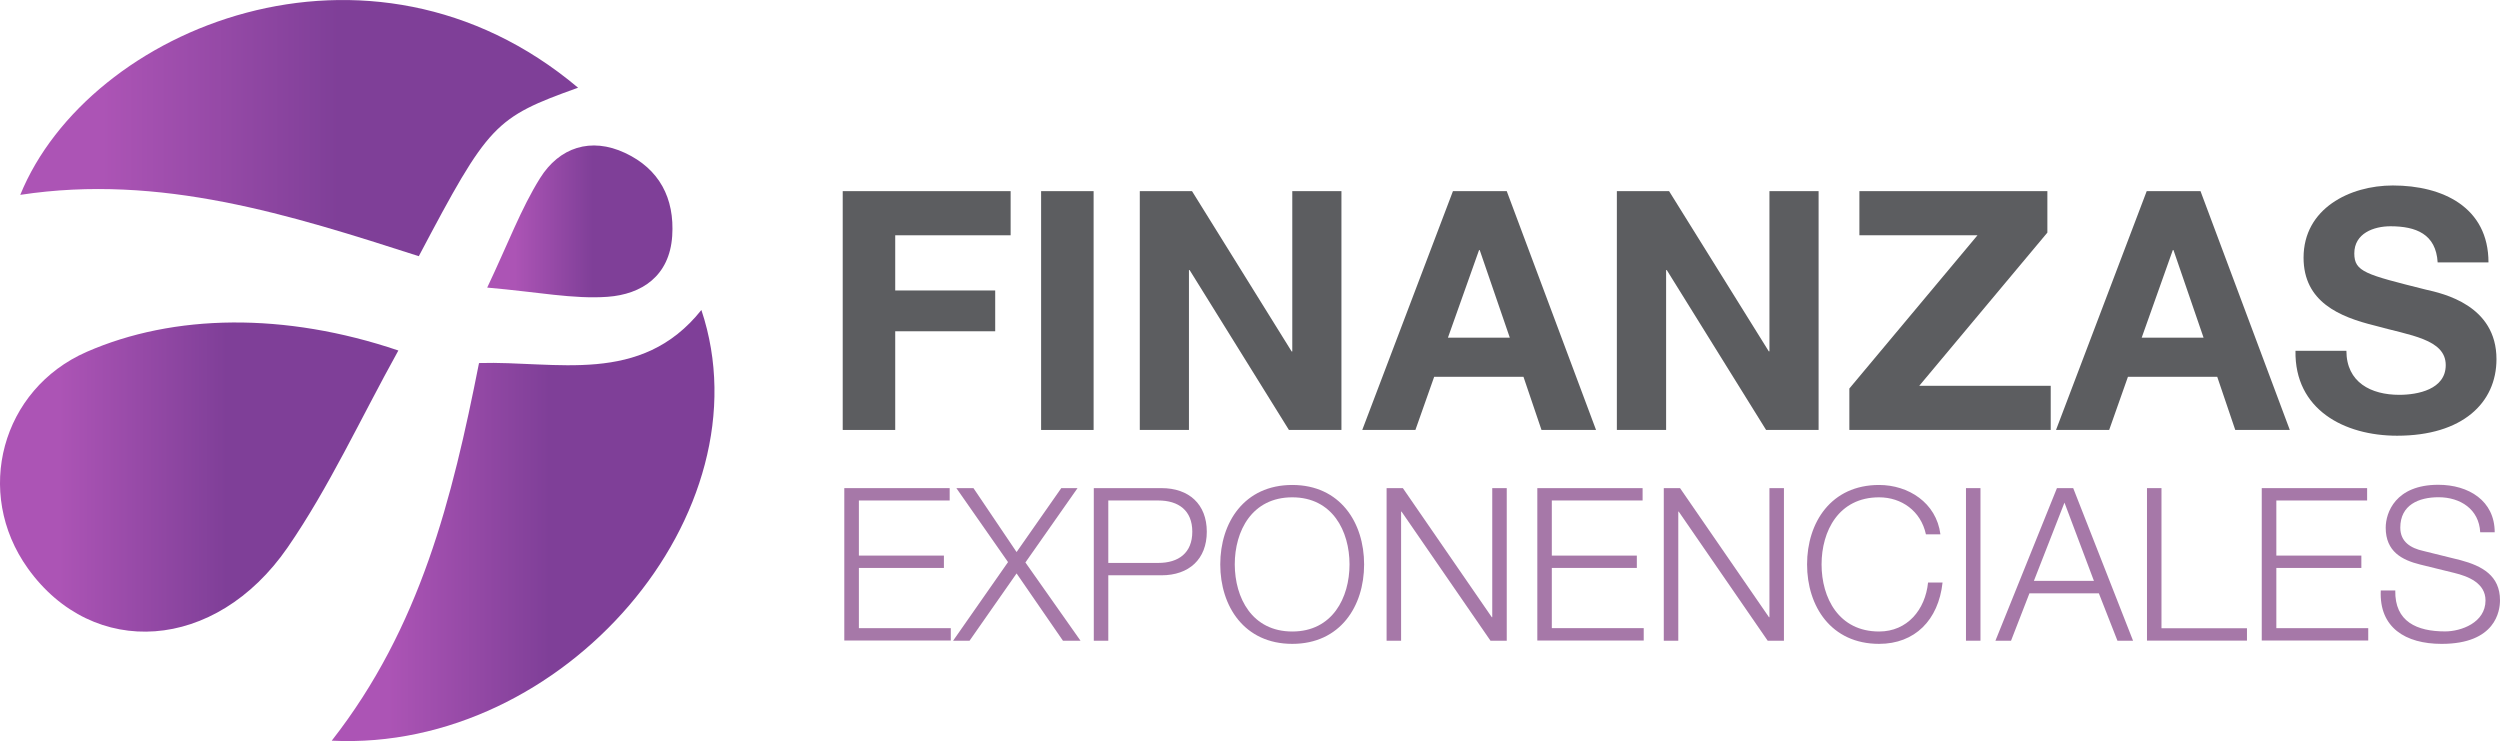
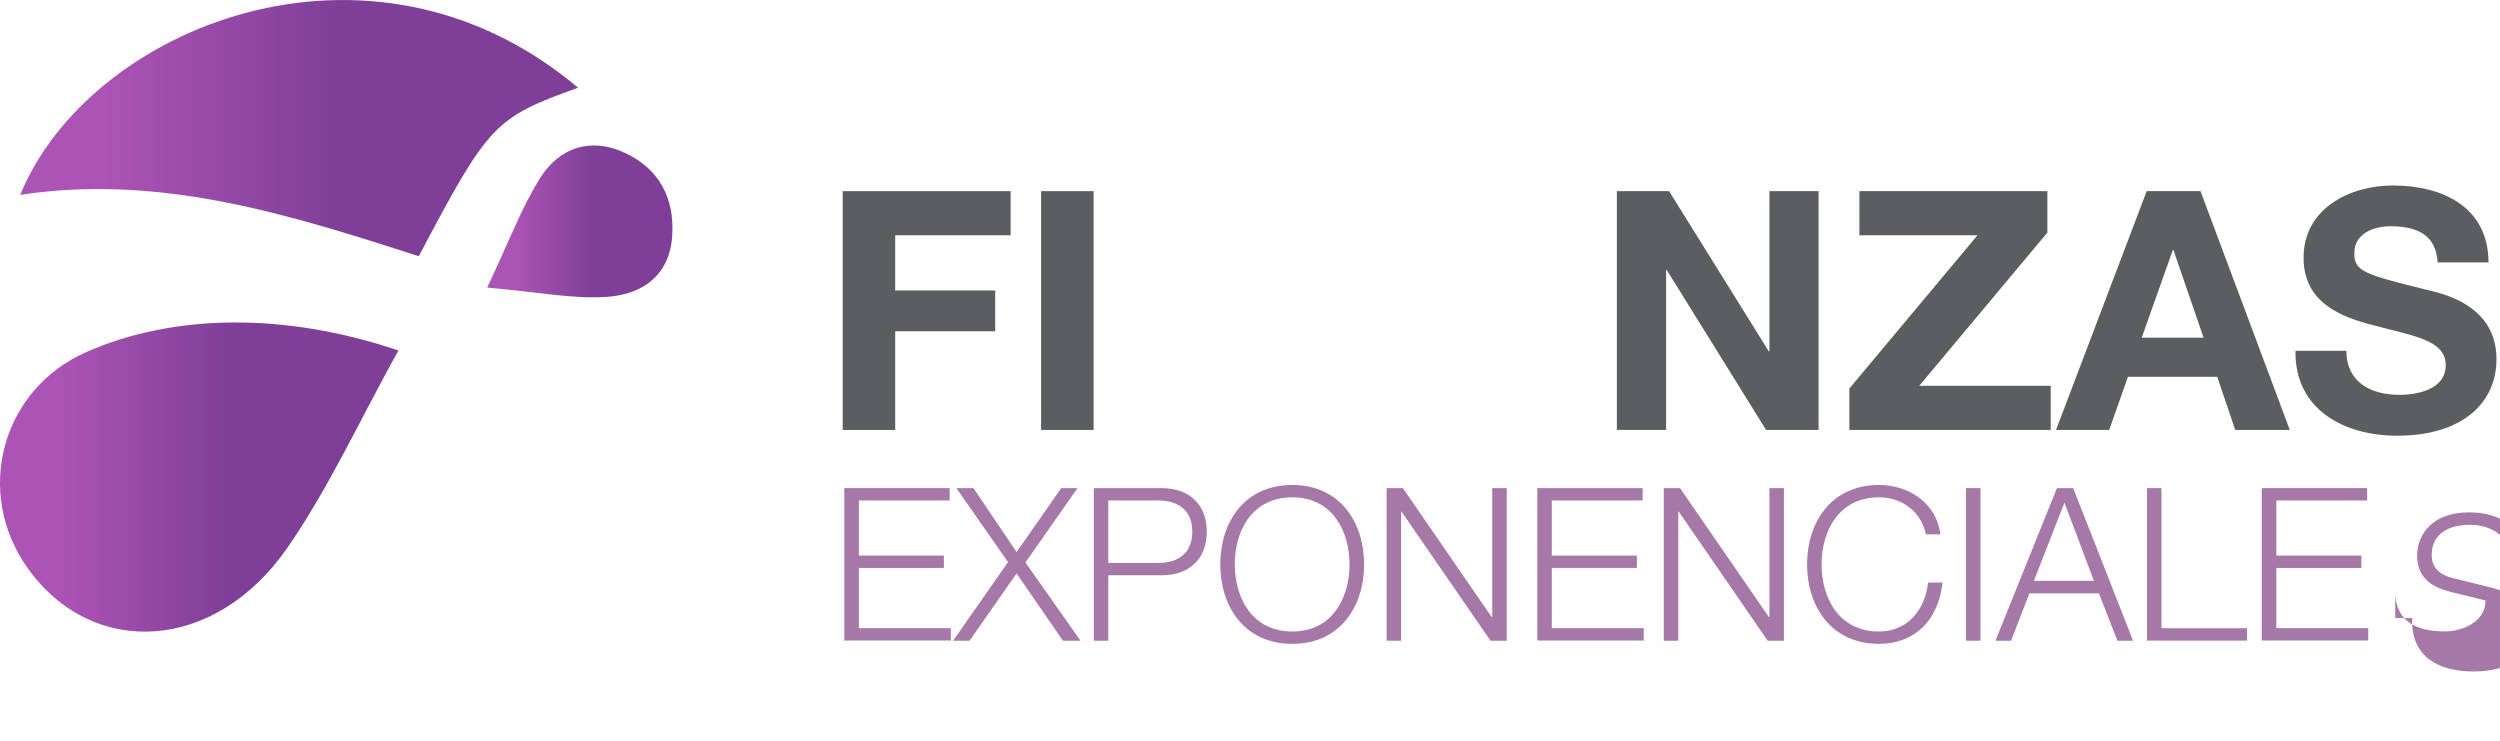
<svg xmlns="http://www.w3.org/2000/svg" version="1.1" id="Layer_1" x="0px" y="0px" viewBox="0 0 269.04 79.76" style="enable-background:new 0 0 269.04 79.76;" xml:space="preserve">
  <style type="text/css"> .st0{fill-rule:evenodd;clip-rule:evenodd;fill:url(#SVGID_1_);} .st1{fill-rule:evenodd;clip-rule:evenodd;fill:url(#SVGID_2_);} .st2{fill-rule:evenodd;clip-rule:evenodd;fill:url(#SVGID_3_);} .st3{fill-rule:evenodd;clip-rule:evenodd;fill:url(#SVGID_4_);} .st4{fill:#5C5D60;} .st5{fill:#A678A8;} .st6{fill-rule:evenodd;clip-rule:evenodd;} .st7{fill-rule:evenodd;clip-rule:evenodd;fill:#4F4F4F;} .st8{fill:#4F4F4F;} .st9{fill-rule:evenodd;clip-rule:evenodd;fill:#FFFFFF;} .st10{fill:#FFFFFF;} .st11{fill:#833880;} .st12{fill:#8F528F;} .st13{fill:#76489D;} </style>
  <g>
    <linearGradient id="SVGID_1_" gradientUnits="userSpaceOnUse" x1="0" y1="51.34" x2="42.874" y2="51.34">
      <stop offset="0.149" style="stop-color:#AC54B5" />
      <stop offset="0.57" style="stop-color:#7F3F98" />
    </linearGradient>
    <path class="st0" d="M42.87,37.72c-4.13,7.45-7.45,14.72-11.92,21.2C23.18,70.17,10.01,70.96,3,61.17 C-2.85,53,0.17,41.88,9.32,37.87C18.69,33.77,30.64,33.58,42.87,37.72z" />
    <linearGradient id="SVGID_2_" gradientUnits="userSpaceOnUse" x1="35.702" y1="56.556" x2="76.89" y2="56.556">
      <stop offset="0.148" style="stop-color:#AC54B5" />
      <stop offset="0.57" style="stop-color:#7F3F98" />
    </linearGradient>
-     <path class="st1" d="M35.7,79.71c9.55-12.21,12.96-26.04,15.85-40.64c8.28-0.25,17.42,2.46,23.93-5.71 C82.76,55.13,60.71,80.94,35.7,79.71z" />
    <linearGradient id="SVGID_3_" gradientUnits="userSpaceOnUse" x1="2.181" y1="13.785" x2="62.212" y2="13.785">
      <stop offset="0.148" style="stop-color:#AC54B5" />
      <stop offset="0.57" style="stop-color:#7F3F98" />
    </linearGradient>
    <path class="st2" d="M62.21,9.44c-9,3.23-9.61,3.88-17.14,18.13c-13.85-4.45-27.8-8.9-42.89-6.6C9.51,2.98,39.76-9.47,62.21,9.44z" />
    <linearGradient id="SVGID_4_" gradientUnits="userSpaceOnUse" x1="52.433" y1="23.822" x2="72.375" y2="23.822">
      <stop offset="0.148" style="stop-color:#AC54B5" />
      <stop offset="0.57" style="stop-color:#7F3F98" />
    </linearGradient>
    <path class="st3" d="M52.43,30.95c2.27-4.79,3.64-8.5,5.69-11.78c2.07-3.31,5.46-4.44,9.15-2.71c3.67,1.72,5.34,4.85,5.07,8.94 c-0.29,4.32-3.29,6.27-6.94,6.54C61.69,32.21,57.89,31.42,52.43,30.95z" />
    <g>
      <path class="st4" d="M90.69,20.57h18.07v4.75H96.34v5.94h10.76v4.39H96.34v10.62h-5.65V20.57z" />
      <path class="st4" d="M112.04,20.57h5.65v25.7h-5.65V20.57z" />
-       <path class="st4" d="M122.66,20.57h5.62L139,37.82h0.07V20.57h5.29v25.7h-5.65l-10.69-17.21h-0.07v17.21h-5.29V20.57z" />
-       <path class="st4" d="M156.36,20.57h5.79l9.61,25.7h-5.87l-1.94-5.72h-9.61l-2.02,5.72h-5.72L156.36,20.57z M155.82,36.34h6.66 l-3.24-9.43h-0.07L155.82,36.34z" />
      <path class="st4" d="M174,20.57h5.62l10.73,17.24h0.07V20.57h5.29v25.7h-5.65l-10.69-17.21h-0.07v17.21H174V20.57z" />
      <path class="st4" d="M199.02,41.81l13.79-16.49H200.1v-4.75h20.23v4.46l-13.79,16.49h14.15v4.75h-21.67V41.81z" />
      <path class="st4" d="M231.02,20.57h5.79l9.61,25.7h-5.87l-1.94-5.72H229l-2.02,5.72h-5.72L231.02,20.57z M230.48,36.34h6.66 l-3.24-9.43h-0.07L230.48,36.34z" />
      <path class="st4" d="M252.51,37.74c0,3.42,2.66,4.75,5.69,4.75c1.98,0,5-0.58,5-3.2c0-2.81-3.89-3.2-7.63-4.25 c-3.82-0.94-7.67-2.56-7.67-7.31c0-5.29,4.97-7.77,9.61-7.77c5.36,0,10.29,2.34,10.29,8.28h-5.47c-0.18-3.06-2.34-3.89-5.08-3.89 c-1.8,0-3.89,0.76-3.89,2.92c0,1.98,1.22,2.27,7.67,3.89c1.91,0.43,7.63,1.69,7.63,7.49c0,4.71-3.67,8.24-10.69,8.24 c-5.69,0-11.05-2.81-10.94-9.14H252.51z" />
    </g>
    <g>
      <path class="st5" d="M90.86,52.53h11.34v1.33h-9.77v5.93h9.15v1.33h-9.15v6.48h9.89v1.33H90.86V52.53z" />
      <path class="st5" d="M102.92,52.53h1.84l4.64,6.88l4.81-6.88h1.75l-5.61,8l5.93,8.42h-1.89l-4.99-7.24l-5.06,7.24h-1.77l5.91-8.46 L102.92,52.53z" />
      <path class="st5" d="M117.71,52.53h7.29c2.94,0,4.87,1.72,4.87,4.69c0,2.97-1.93,4.69-4.87,4.69h-5.73v7.04h-1.56V52.53z M119.27,60.58h5.38c2.19,0,3.66-1.08,3.66-3.36c0-2.28-1.47-3.36-3.66-3.36h-5.38V60.58z" />
      <path class="st5" d="M139.07,52.19c5.15,0,7.73,4.05,7.73,8.55c0,4.51-2.58,8.55-7.73,8.55c-5.17,0-7.75-4.05-7.75-8.55 C131.32,56.23,133.9,52.19,139.07,52.19z M139.07,67.96c4.32,0,6.16-3.63,6.16-7.22c0-3.59-1.84-7.22-6.16-7.22 c-4.35,0-6.19,3.63-6.19,7.22C132.89,64.33,134.73,67.96,139.07,67.96z" />
      <path class="st5" d="M149.22,52.53h1.75l9.57,13.89h0.05V52.53h1.56v16.42h-1.75l-9.57-13.89h-0.05v13.89h-1.56V52.53z" />
      <path class="st5" d="M165.43,52.53h11.34v1.33h-9.77v5.93h9.15v1.33h-9.15v6.48h9.89v1.33h-11.45V52.53z" />
      <path class="st5" d="M179.05,52.53h1.75l9.57,13.89h0.05V52.53h1.56v16.42h-1.75l-9.57-13.89h-0.05v13.89h-1.56V52.53z" />
      <path class="st5" d="M207.26,57.5c-0.55-2.53-2.64-3.98-5.04-3.98c-4.35,0-6.19,3.63-6.19,7.22c0,3.59,1.84,7.22,6.19,7.22 c3.04,0,4.97-2.34,5.27-5.27h1.56c-0.44,4.05-2.99,6.6-6.83,6.6c-5.17,0-7.75-4.05-7.75-8.55c0-4.51,2.58-8.55,7.75-8.55 c3.13,0,6.16,1.89,6.6,5.31H207.26z" />
      <path class="st5" d="M211.57,52.53h1.56v16.42h-1.56V52.53z" />
      <path class="st5" d="M221.36,52.53h1.75l6.44,16.42h-1.68l-2-5.1h-7.47l-1.98,5.1h-1.68L221.36,52.53z M218.88,62.51h6.46 l-3.17-8.42L218.88,62.51z" />
      <path class="st5" d="M231.05,52.53h1.56v15.08h9.2v1.33h-10.76V52.53z" />
      <path class="st5" d="M243.4,52.53h11.34v1.33h-9.77v5.93h9.15v1.33h-9.15v6.48h9.89v1.33H243.4V52.53z" />
-       <path class="st5" d="M257.77,63.54c-0.07,3.38,2.35,4.41,5.36,4.41c1.72,0,4.35-0.94,4.35-3.33c0-1.86-1.84-2.6-3.38-2.97 l-3.66-0.9c-1.93-0.48-3.7-1.38-3.7-3.96c0-1.61,1.04-4.62,5.66-4.62c3.27,0,6.07,1.72,6.07,5.11h-1.56 c-0.12-2.48-2.14-3.77-4.48-3.77c-2.14,0-4.12,0.83-4.12,3.27c0,1.54,1.13,2.21,2.48,2.51l4,0.99c2.32,0.62,4.25,1.66,4.25,4.32 c0,1.13-0.46,4.69-6.28,4.69c-3.89,0-6.74-1.75-6.55-5.75H257.77z" />
+       <path class="st5" d="M257.77,63.54c-0.07,3.38,2.35,4.41,5.36,4.41c1.72,0,4.35-0.94,4.35-3.33l-3.66-0.9c-1.93-0.48-3.7-1.38-3.7-3.96c0-1.61,1.04-4.62,5.66-4.62c3.27,0,6.07,1.72,6.07,5.11h-1.56 c-0.12-2.48-2.14-3.77-4.48-3.77c-2.14,0-4.12,0.83-4.12,3.27c0,1.54,1.13,2.21,2.48,2.51l4,0.99c2.32,0.62,4.25,1.66,4.25,4.32 c0,1.13-0.46,4.69-6.28,4.69c-3.89,0-6.74-1.75-6.55-5.75H257.77z" />
    </g>
  </g>
</svg>